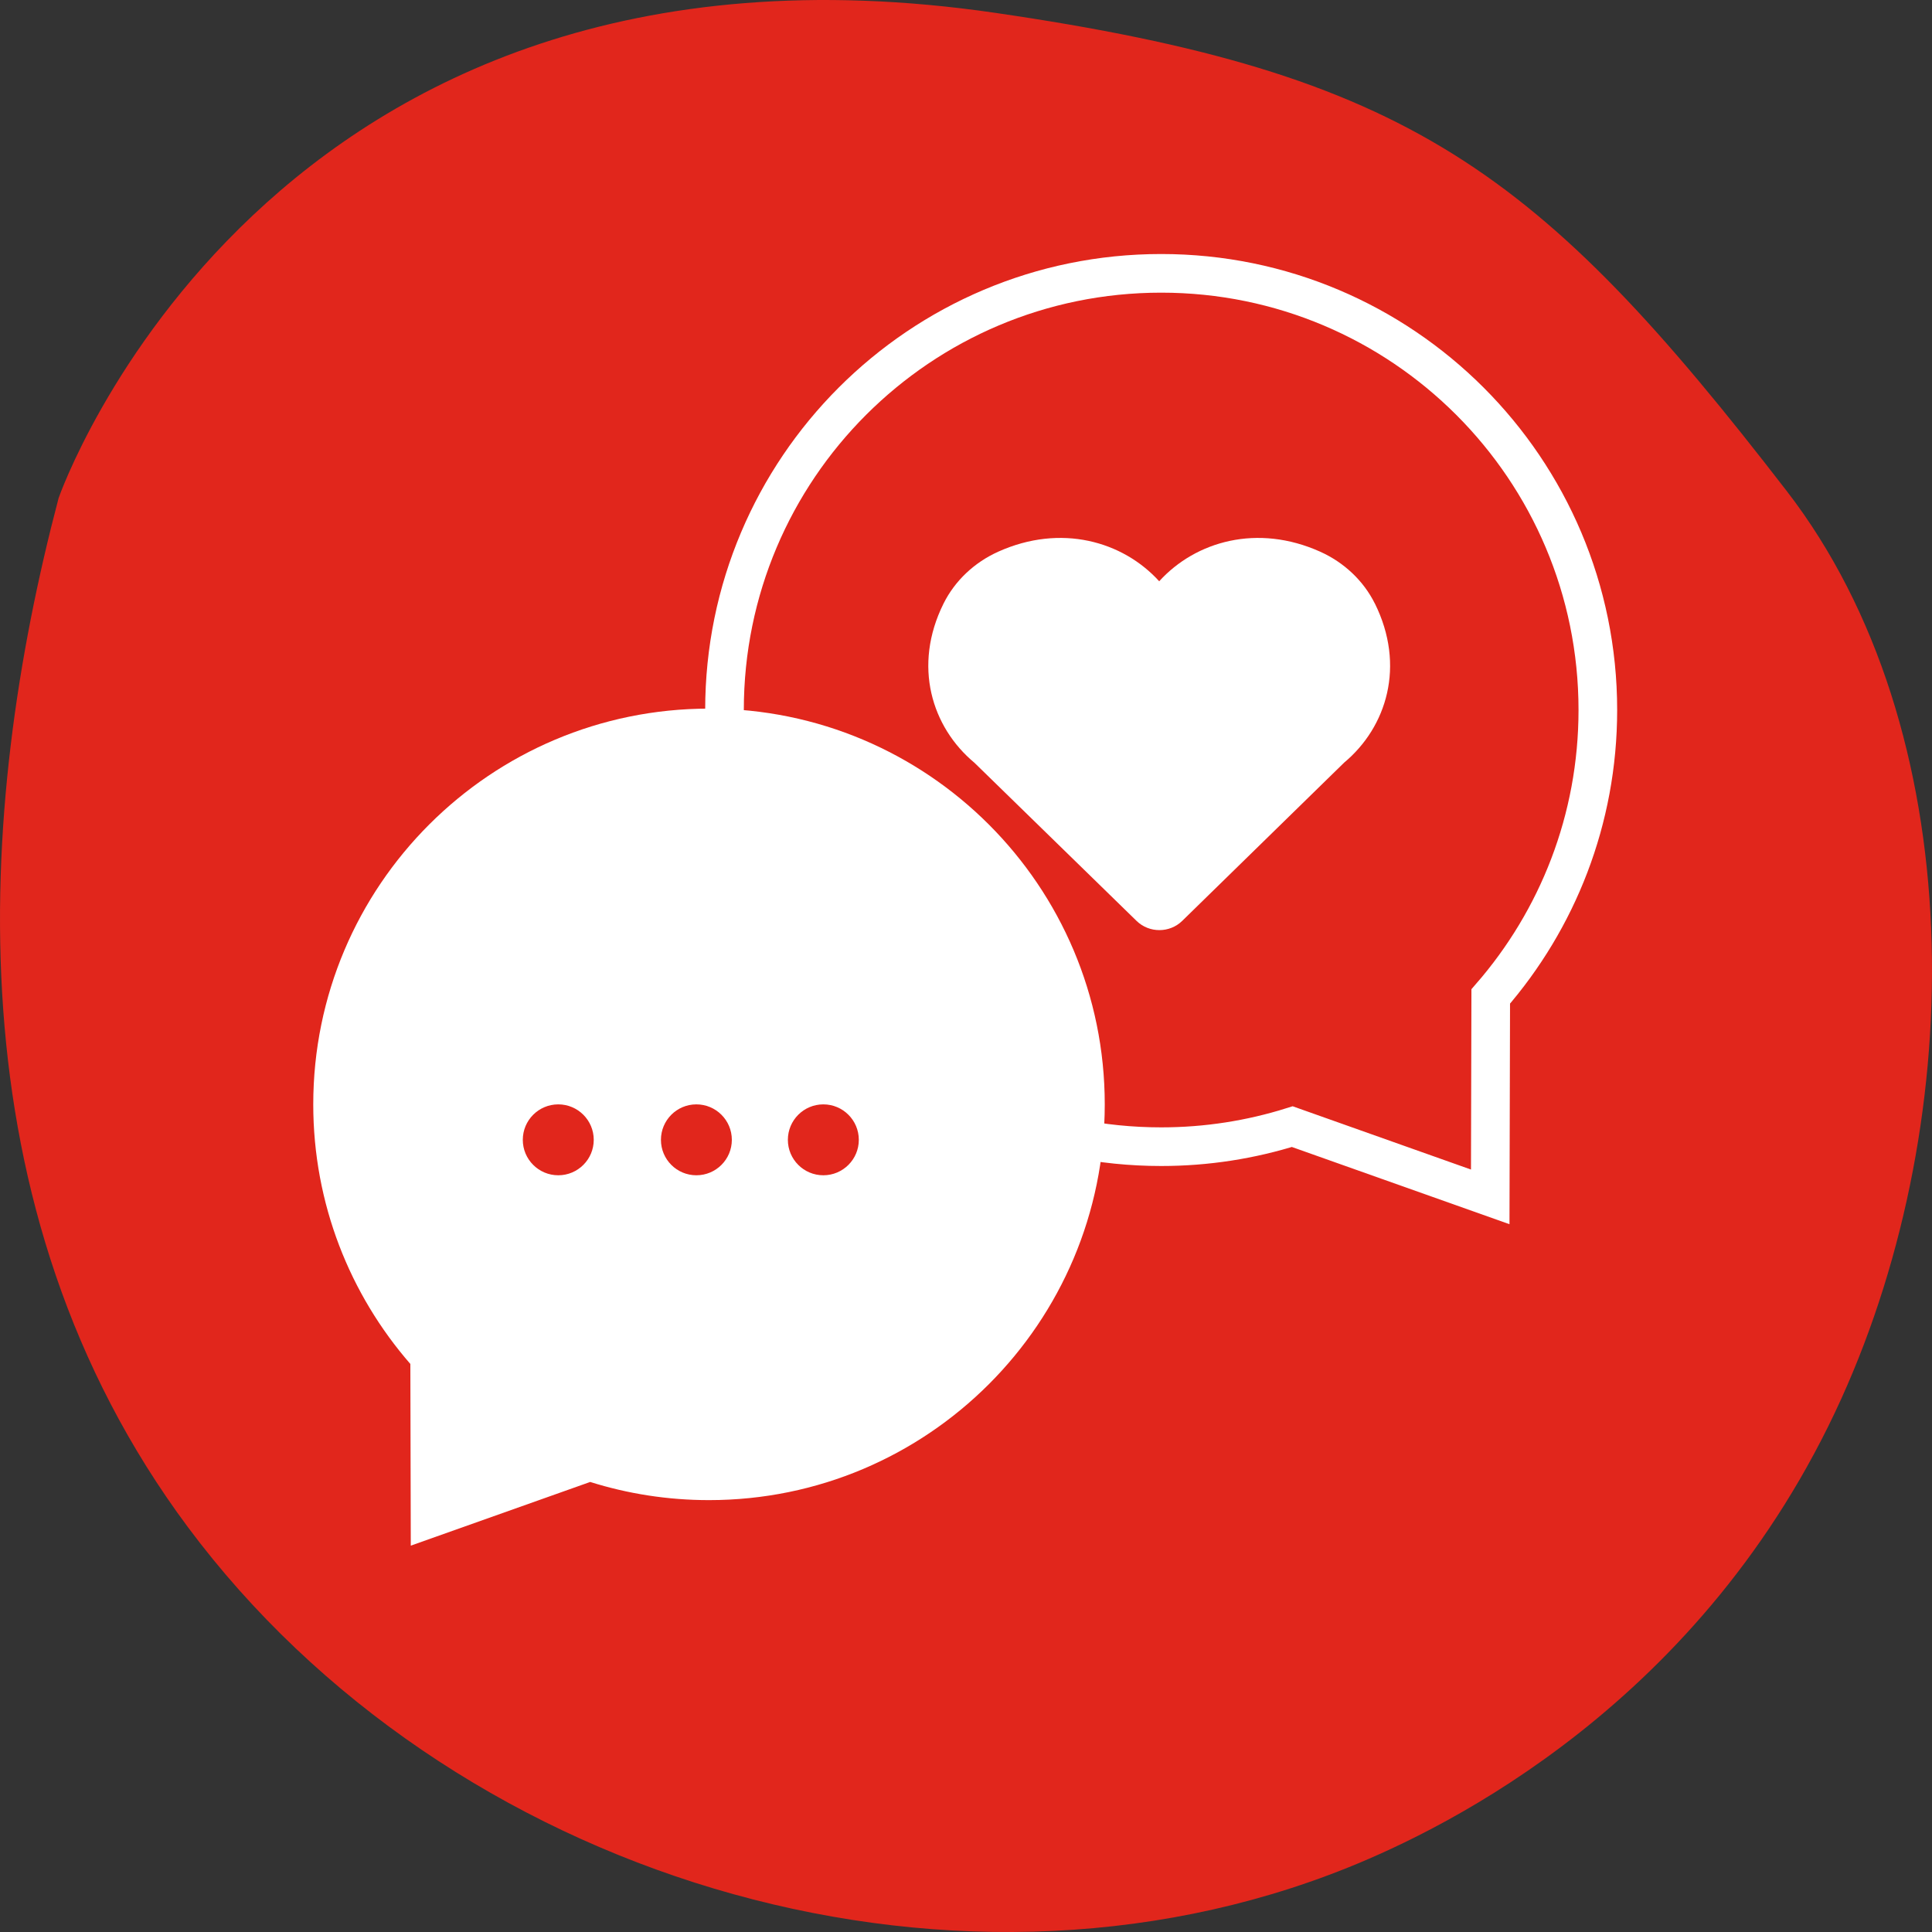
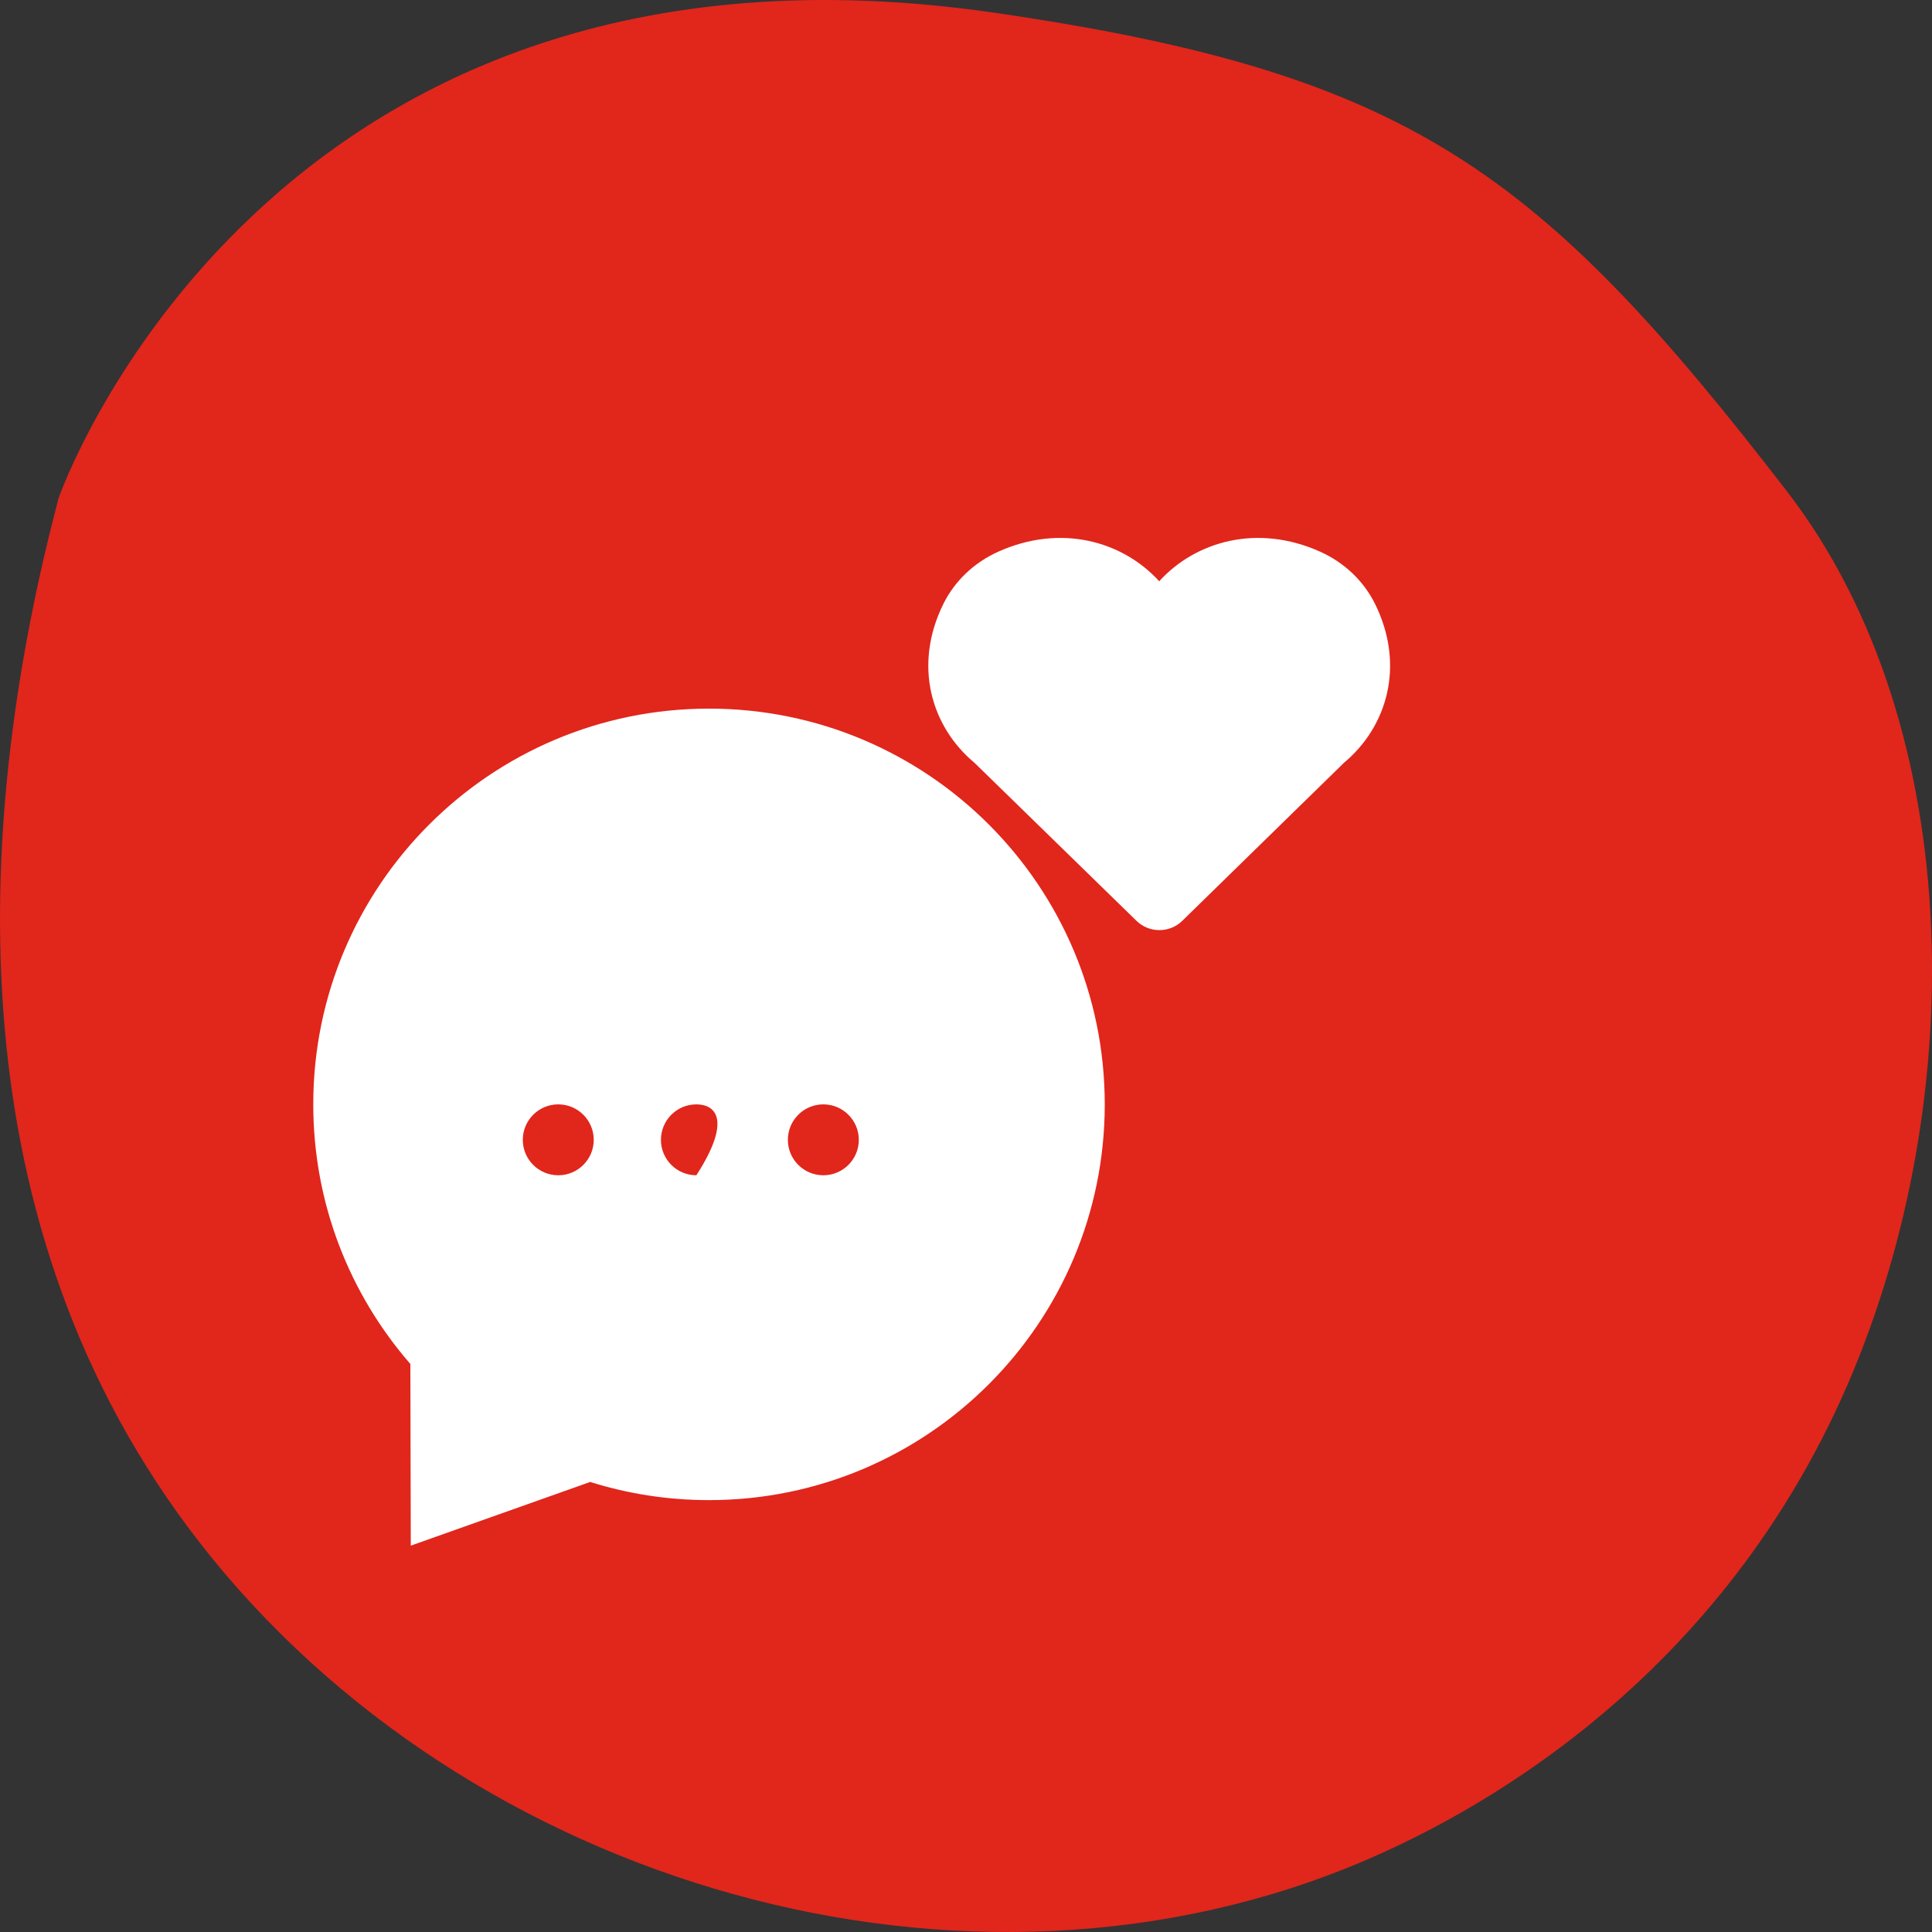
<svg xmlns="http://www.w3.org/2000/svg" width="50" height="50" viewBox="0 0 50 50" fill="none">
  <rect x="0" y="0" width="50" height="50" fill="#333333" stroke="none" />
  <g clip-path="url(#clip0_1573_2364)">
    <path d="M25.753 0.332C36.468 1.893 39.829 4.399 46.243 12.711C50.996 18.874 50.979 28.863 47.651 36.203C44.08 44.078 37.432 47.307 34.883 48.333C24.462 52.525 11.569 48.529 4.862 39.521C-1.291 31.253 -0.612 20.97 1.517 12.889C1.517 12.889 6.832 -2.424 25.753 0.332Z" fill="#E1261C" />
-     <path d="M38.58 25.788C40.306 23.804 41.352 21.212 41.352 18.375C41.352 12.133 36.293 7.074 30.051 7.074C23.809 7.074 18.75 12.133 18.75 18.375C18.75 24.617 23.809 29.676 30.051 29.676C31.233 29.676 32.372 29.494 33.444 29.157L38.567 30.975L38.58 25.788Z" stroke="white" stroke-miterlimit="10" />
    <path d="M35.581 15.62C35.287 15.029 34.784 14.556 34.169 14.279C32.543 13.547 30.942 14.007 30 15.043C29.058 14.007 27.457 13.547 25.831 14.279C25.217 14.556 24.713 15.029 24.419 15.62C23.618 17.231 24.113 18.82 25.217 19.739L29.416 23.835C29.742 24.15 30.268 24.15 30.593 23.835L34.788 19.735C35.89 18.815 36.38 17.227 35.581 15.618V15.62Z" fill="white" />
-     <path fill-rule="evenodd" clip-rule="evenodd" d="M8.107 28.581C8.107 31.152 9.055 33.501 10.62 35.299V35.301L10.631 40.001L15.274 38.353C16.245 38.658 17.278 38.823 18.349 38.823C24.006 38.823 28.591 34.238 28.591 28.581C28.591 22.924 24.006 18.339 18.349 18.339C12.693 18.339 8.107 22.924 8.107 28.581ZM15.366 29.499C15.366 30.005 14.955 30.416 14.448 30.416C13.941 30.416 13.53 30.005 13.53 29.499C13.53 28.992 13.941 28.581 14.448 28.581C14.955 28.581 15.366 28.992 15.366 29.499ZM18.022 30.416C18.529 30.416 18.94 30.005 18.94 29.499C18.94 28.992 18.529 28.581 18.022 28.581C17.515 28.581 17.105 28.992 17.105 29.499C17.105 30.005 17.515 30.416 18.022 30.416ZM22.226 29.499C22.226 30.005 21.815 30.416 21.308 30.416C20.801 30.416 20.39 30.005 20.39 29.499C20.39 28.992 20.801 28.581 21.308 28.581C21.815 28.581 22.226 28.992 22.226 29.499Z" fill="white" />
+     <path fill-rule="evenodd" clip-rule="evenodd" d="M8.107 28.581C8.107 31.152 9.055 33.501 10.62 35.299V35.301L10.631 40.001L15.274 38.353C16.245 38.658 17.278 38.823 18.349 38.823C24.006 38.823 28.591 34.238 28.591 28.581C28.591 22.924 24.006 18.339 18.349 18.339C12.693 18.339 8.107 22.924 8.107 28.581ZM15.366 29.499C15.366 30.005 14.955 30.416 14.448 30.416C13.941 30.416 13.53 30.005 13.53 29.499C13.53 28.992 13.941 28.581 14.448 28.581C14.955 28.581 15.366 28.992 15.366 29.499ZM18.022 30.416C18.94 28.992 18.529 28.581 18.022 28.581C17.515 28.581 17.105 28.992 17.105 29.499C17.105 30.005 17.515 30.416 18.022 30.416ZM22.226 29.499C22.226 30.005 21.815 30.416 21.308 30.416C20.801 30.416 20.39 30.005 20.39 29.499C20.39 28.992 20.801 28.581 21.308 28.581C21.815 28.581 22.226 28.992 22.226 29.499Z" fill="white" />
  </g>
  <defs>
    <clipPath id="clip0_1573_2364">
      <rect width="50" height="50" fill="white" />
    </clipPath>
  </defs>
</svg>